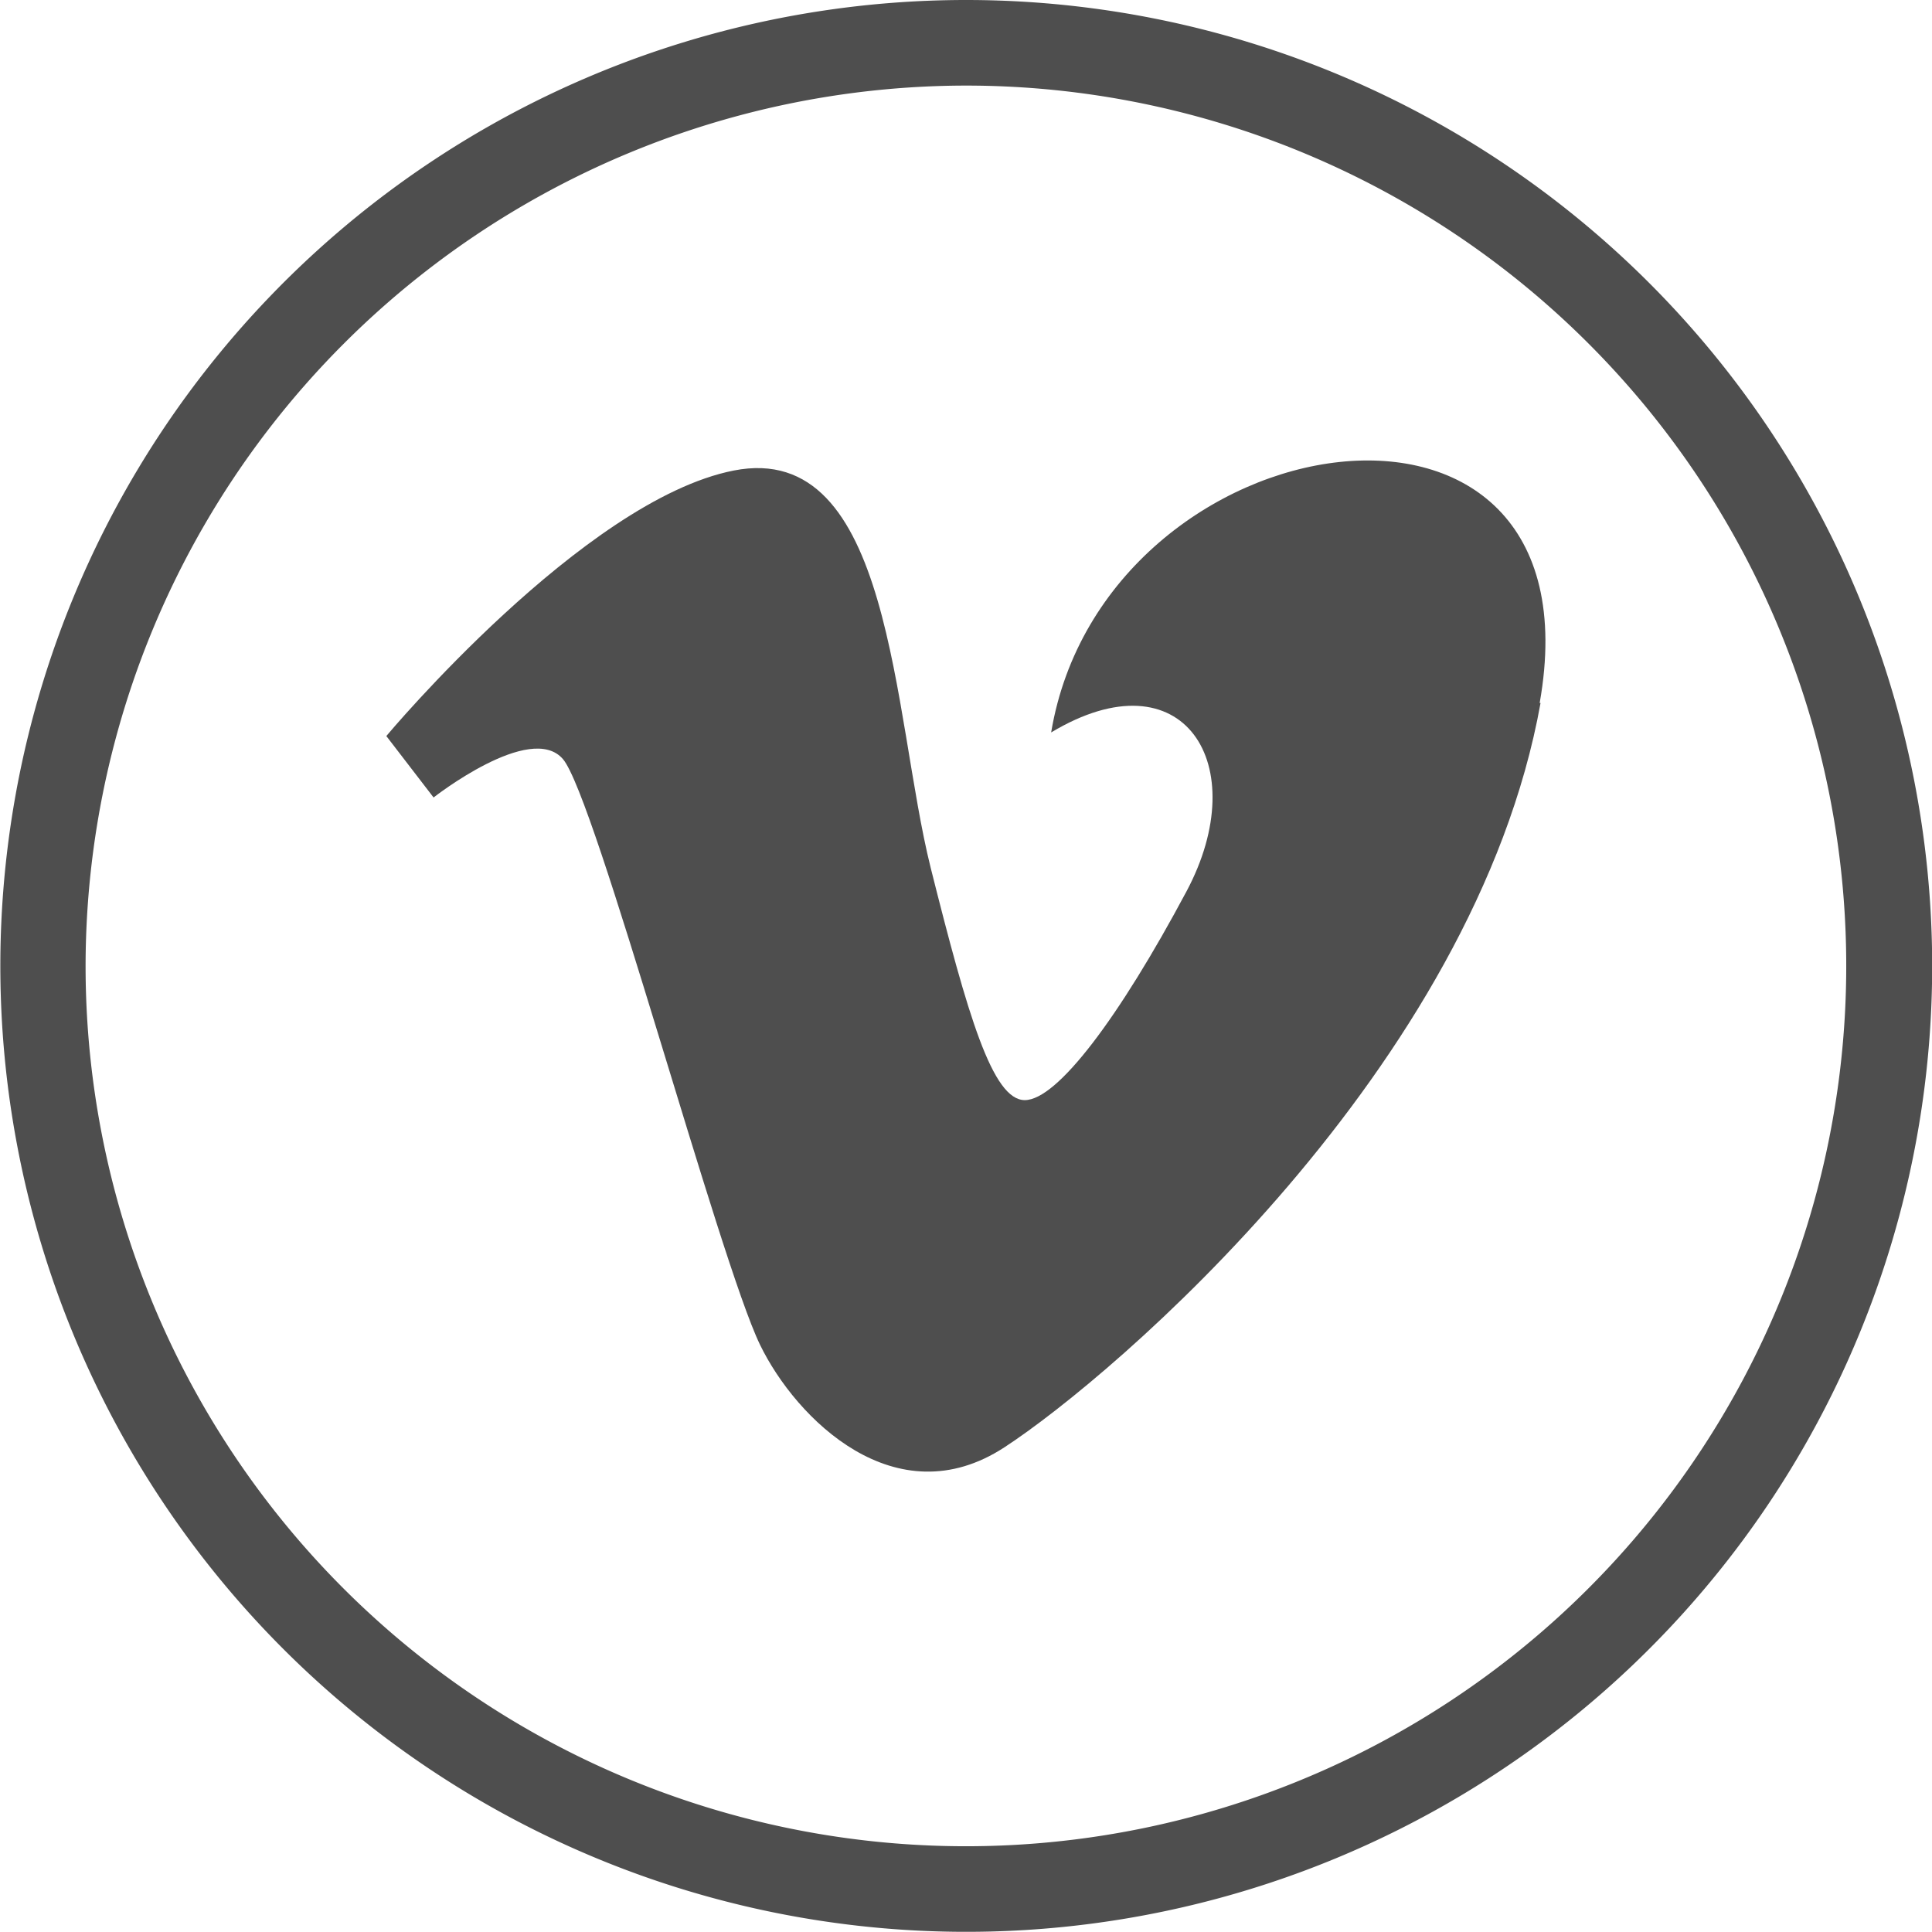
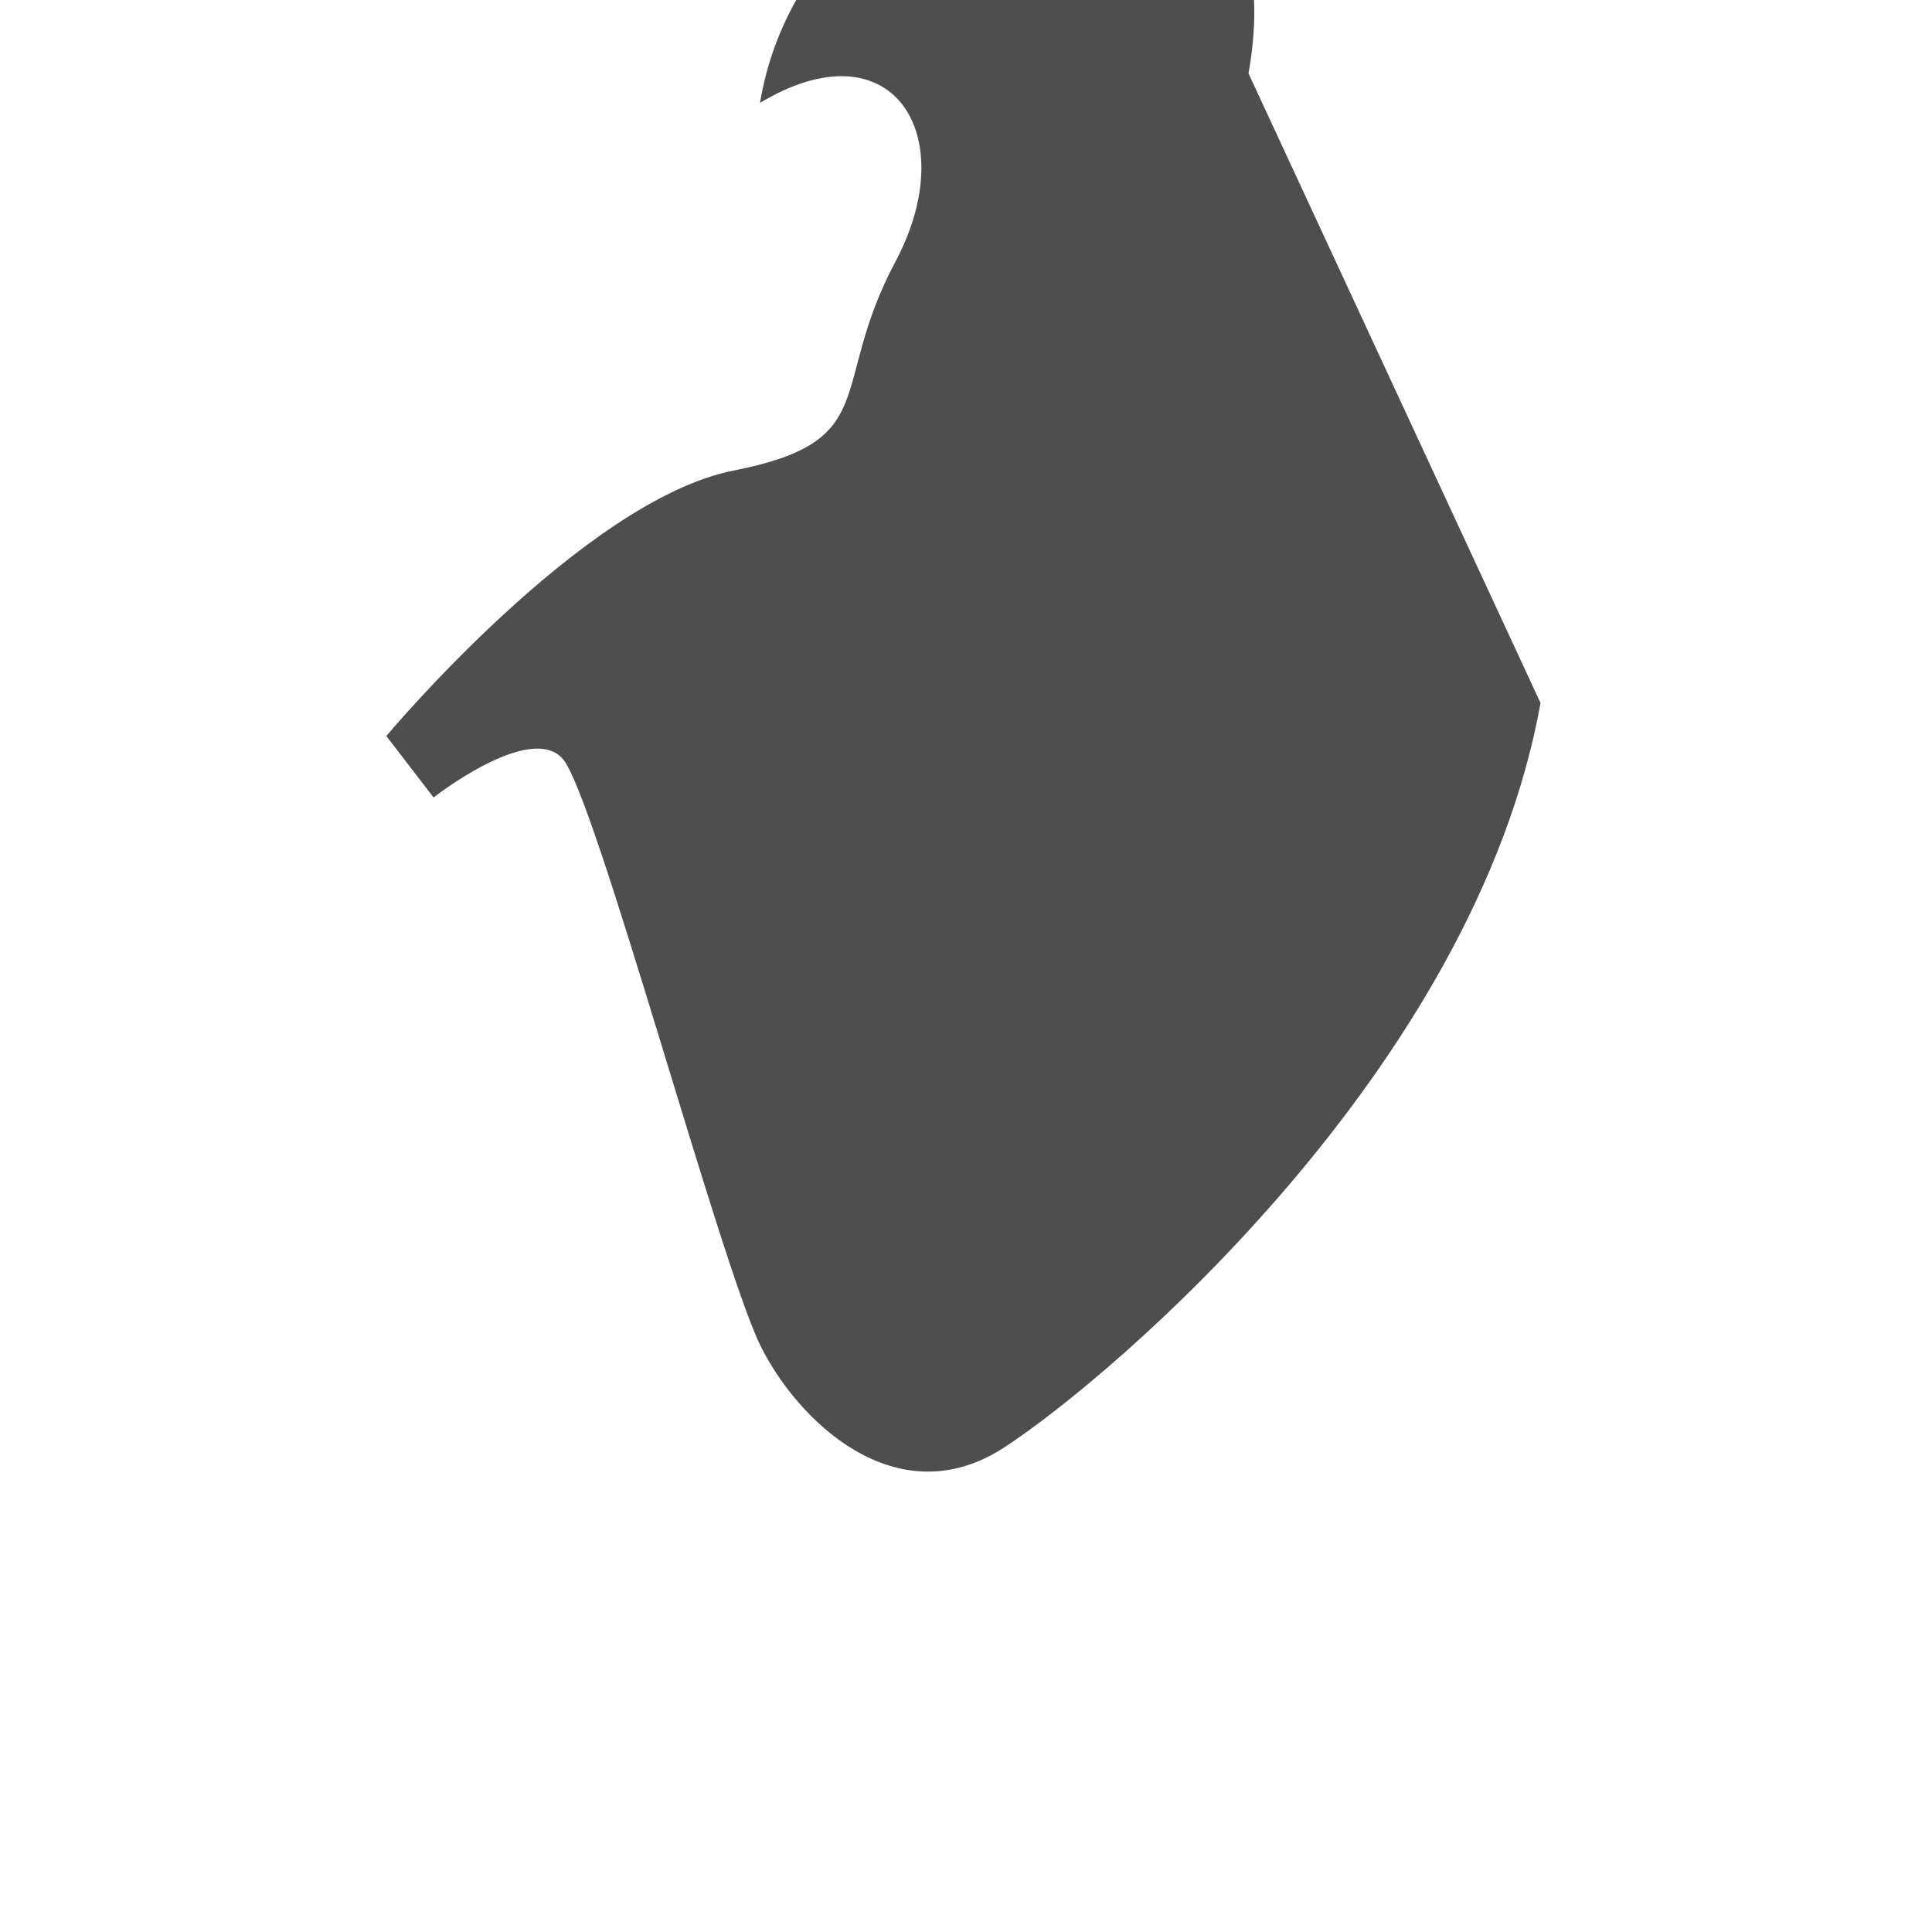
<svg xmlns="http://www.w3.org/2000/svg" viewBox="0 0 112.87 112.87">
  <defs>
    <style>.cls-1{fill:none;}.cls-2{clip-path:url(#clip-path);}.cls-3{fill:#4e4e4e;}</style>
    <clipPath id="clip-path" transform="translate(0)">
      <rect class="cls-1" width="112.87" height="112.87" />
    </clipPath>
  </defs>
  <g id="Слой_2" data-name="Слой 2">
    <g id="Слой_1-2" data-name="Слой 1">
      <g class="cls-2">
-         <path class="cls-3" d="M90,41.07C86.17,62.39,65,80.44,58.67,84.56s-12.16-1.65-14.27-6c-2.41-5-9.62-32-11.51-34.21s-7.56,2.24-7.56,2.24L22.57,43S34.09,29.22,42.86,27.49c9.29-1.83,9.28,14.27,11.51,23.2,2.17,8.64,3.61,13.58,5.5,13.58s5.51-4.81,9.45-12.2-.17-13.93-7.91-9.28c3.1-18.56,32.32-23,28.54-1.72" transform="translate(0)" />
-         <path class="cls-3" d="M56.44,5A51.43,51.43,0,1,1,5,56.44,51.49,51.49,0,0,1,56.44,5m0-5a56.43,56.43,0,1,0,56.44,56.44A56.44,56.44,0,0,0,56.44,0" transform="translate(0)" />
+         <path class="cls-3" d="M90,41.07C86.17,62.39,65,80.44,58.67,84.56s-12.16-1.65-14.27-6c-2.41-5-9.62-32-11.51-34.21s-7.56,2.24-7.56,2.24L22.57,43S34.09,29.22,42.86,27.49s5.51-4.81,9.45-12.2-.17-13.93-7.91-9.28c3.1-18.56,32.32-23,28.54-1.72" transform="translate(0)" />
      </g>
    </g>
  </g>
</svg>